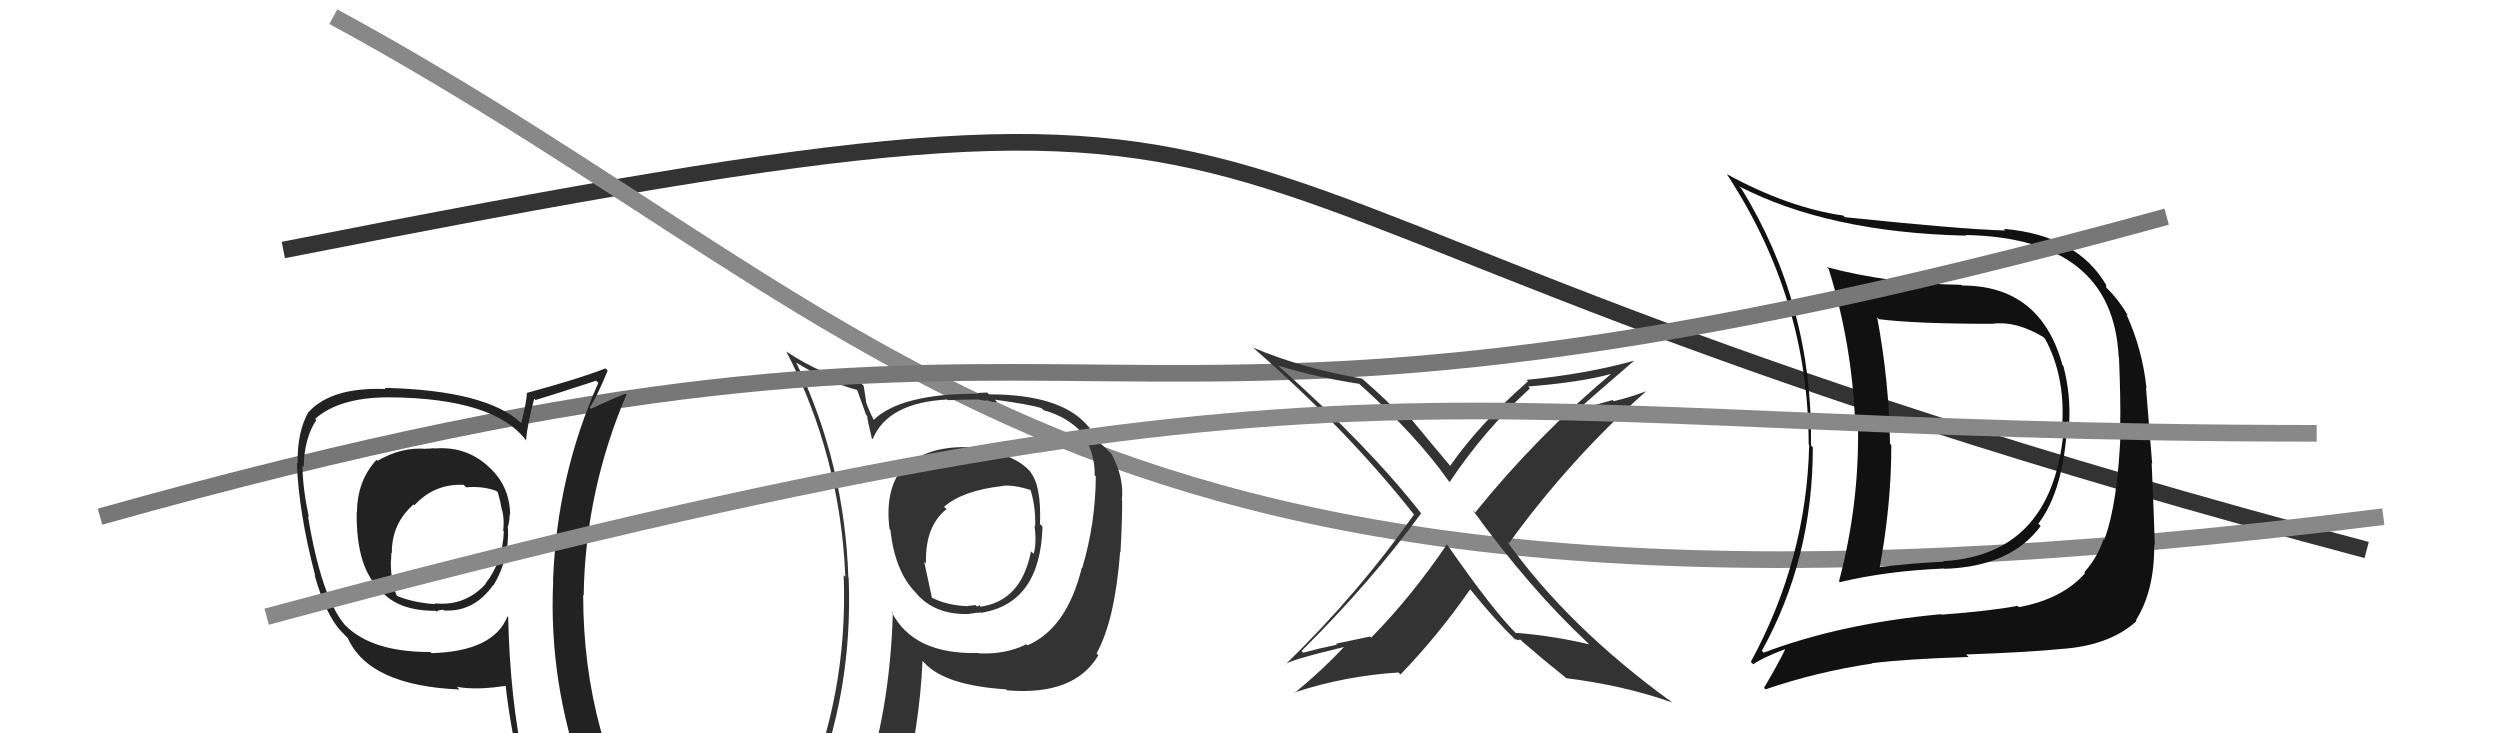
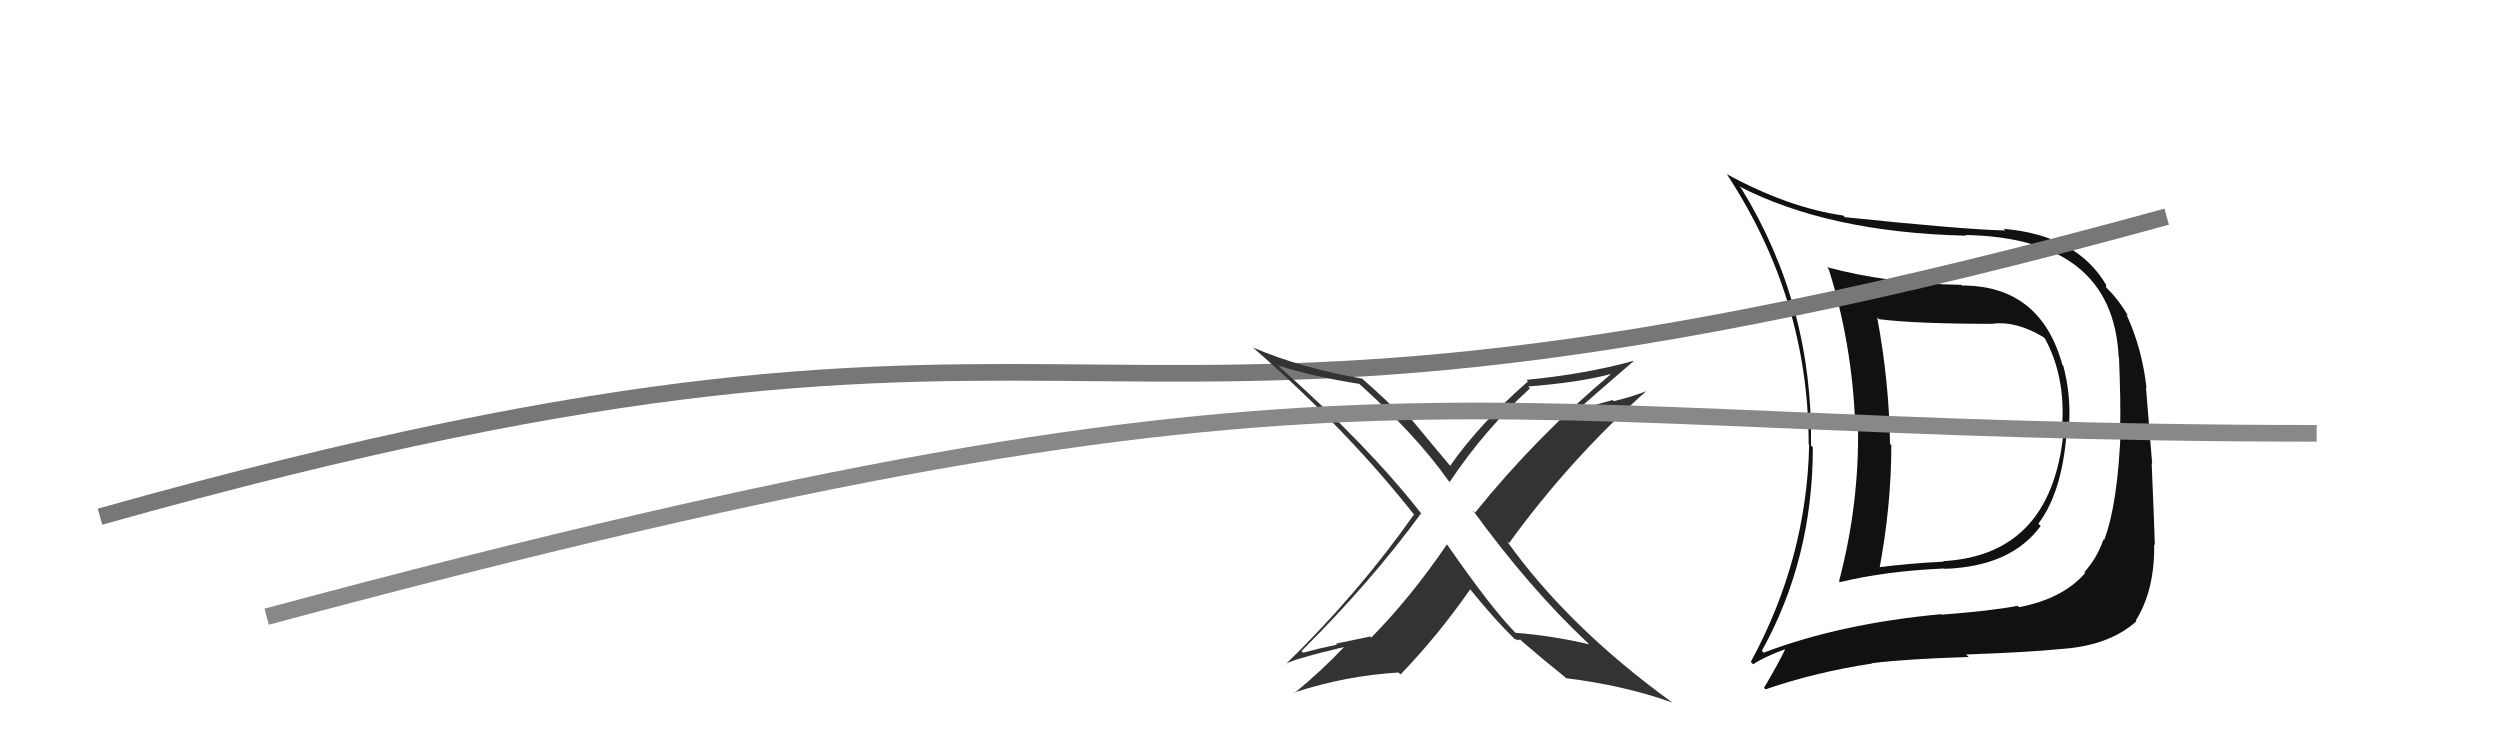
<svg xmlns="http://www.w3.org/2000/svg" width="150" height="44" viewBox="0,0,150,44">
-   <path d="M17 15 C88 1,59 11,142 33" stroke="#333" fill="none" />
-   <path d="M20 1 C55 20,64 41,143 31" stroke="#888" fill="none" />
-   <path fill="#333" d="M58.20 26.86L58.34 27.01L58.17 26.83Q55.69 26.75 54.35 27.97L54.38 27.99L54.31 27.92Q53.06 29.23 53.37 31.74L53.25 31.62L53.42 31.79Q53.70 34.28 54.92 35.53L54.90 35.51L54.91 35.52Q56.03 36.91 58.16 36.84L58.14 36.81L58.16 36.83Q58.64 36.75 58.83 36.75L58.80 36.71L58.86 36.77Q62.43 36.20 62.55 31.59L62.39 31.43L62.40 31.44Q62.49 29.10 61.80 28.30L61.83 28.33L61.90 28.39Q60.85 27.12 58.30 26.96ZM61.52 38.59L61.47 38.54L61.58 38.66Q60.30 39.28 58.74 39.20L58.61 39.07L58.72 39.18Q54.79 39.29 53.49 36.70L53.57 36.77L53.57 36.78Q53.41 42.14 52.08 46.40L51.99 46.32L51.98 46.30Q50.32 46.93 48.69 47.65L48.57 47.54L48.66 47.63Q51.19 41.63 50.92 34.66L50.90 34.64L50.90 34.64Q50.68 27.83 47.78 21.77L47.70 21.70L47.76 21.75Q49.71 22.94 51.43 23.40L51.43 23.40L51.97 24.90L52.03 24.95Q52.04 25.20 52.31 26.30L52.38 26.37L52.36 26.35Q53.26 24.16 56.83 23.97L56.91 24.05L56.87 24.01Q57.75 23.97 58.62 23.97L58.61 23.96L59.20 24.06L59.13 23.98Q59.33 24.07 59.52 24.11L59.54 24.13L59.83 24.12L59.69 23.98Q61.77 24.26 62.49 24.49L62.66 24.66L62.61 24.61Q64.03 25.00 64.90 25.95L65.04 26.09L64.86 25.91Q65.71 27.10 65.68 28.51L65.72 28.56L65.75 28.58Q65.73 31.42 64.93 34.09L65.01 34.16L64.91 34.06Q64.01 37.70 61.65 38.72ZM65.79 39.21L65.91 39.30L65.80 39.19Q66.90 37.20 67.21 33.09L67.22 33.11L67.23 33.12Q67.33 31.31 67.33 30.05L67.36 30.09L67.31 30.03Q67.46 28.66 66.70 27.25L66.69 27.25L66.72 27.27Q66.28 26.80 65.79 26.42L65.75 26.38L65.64 26.16L65.32 25.72L65.42 25.70L65.27 25.56Q63.68 23.66 59.34 23.66L59.23 23.55L58.65 23.58L58.69 23.62Q54.04 23.61 52.40 25.21L52.38 25.20L52.47 25.28Q52.10 24.57 51.95 24.08L51.97 24.10L51.82 23.15L51.70 23.03Q49.37 22.56 47.16 21.08L47.05 20.96L47.19 21.11Q50.42 27.38 50.72 34.61L50.58 34.47L50.62 34.51Q50.90 41.76 48.04 48.23L47.96 48.14L49.99 47.31L50.09 47.42Q49.88 48.20 49.20 49.76L49.09 49.66L49.10 49.67Q51.90 48.69 54.22 48.35L54.09 48.22L54.07 48.20Q55.20 43.39 55.35 39.66L55.43 39.74L55.48 39.79Q56.74 41.13 60.36 41.36L60.49 41.49L60.42 41.42Q64.46 41.76 65.90 39.32L65.76 39.19ZM60.23 29.24L60.25 29.25L60.15 29.15Q60.78 29.07 61.89 29.41L61.91 29.43L61.81 29.33Q62.15 30.39 62.11 31.57L62.12 31.58L62.07 31.54Q62.21 32.58 62.02 33.23L62.04 33.25L61.86 33.08Q61.27 36.10 58.76 36.41L58.78 36.43L58.82 36.35L58.78 36.31Q58.74 36.35 58.63 36.39L58.53 36.30L58.07 36.36L58.08 36.37Q56.87 36.34 55.88 35.85L55.92 35.89L55.45 33.70L55.56 33.82Q55.49 31.58 56.79 30.55L56.72 30.48L56.64 30.41Q57.76 29.43 60.16 29.16Z" />
  <path fill="#111" d="M117.74 17.15L117.81 17.22L117.68 17.09Q113.31 17.02 109.62 16.03L109.60 16.01L109.72 16.14Q111.12 20.58 111.31 25.41L111.39 25.50L111.48 25.58Q111.56 30.27 110.34 34.88L110.39 34.92L110.39 34.93Q113.15 34.26 116.65 34.11L116.62 34.07L116.67 34.13Q120.65 34.00 122.44 31.56L122.30 31.42L122.30 31.42Q123.85 29.39 124.04 25.28L124.06 25.29L124.15 25.39Q124.25 23.67 123.80 21.95L123.82 21.97L123.75 21.91Q122.44 17.13 117.72 17.13ZM105.83 39.16L105.87 39.20L105.71 39.05Q108.77 33.54 108.77 26.84L108.75 26.82L108.66 26.72Q108.79 18.33 104.49 11.32L104.31 11.14L104.33 11.17Q109.70 13.95 117.96 14.14L117.88 14.05L117.92 14.10Q126.78 14.27 127.12 21.43L127.07 21.38L127.14 21.45Q127.25 24.15 127.21 25.59L127.14 25.52L127.25 25.63Q127.08 30.23 126.25 32.40L126.21 32.36L126.21 32.36Q125.82 33.49 125.06 34.33L125.04 34.31L125.11 34.38Q123.77 35.93 121.14 36.43L121.08 36.37L121.06 36.35Q119.50 36.65 116.49 36.88L116.60 36.99L116.47 36.85Q110.43 37.41 105.82 39.16ZM123.76 39.04L123.66 38.95L123.65 38.94Q126.55 38.75 128.19 37.27L128.17 37.25L128.15 37.23Q129.29 35.40 129.25 32.66L129.28 32.69L129.29 32.70Q129.25 31.29 129.10 27.79L129.13 27.82L128.76 23.26L128.79 23.29Q128.54 20.94 127.58 18.85L127.68 18.94L127.69 18.95Q127.09 17.94 126.41 17.29L126.38 17.27L126.36 17.10L126.39 17.13Q124.64 14.11 120.22 13.73L120.24 13.75L120.32 13.83Q117.69 13.76 110.69 13.03L110.58 12.92L110.58 12.93Q107.30 12.46 103.61 10.45L103.61 10.44L103.59 10.42Q108.52 17.91 108.52 26.67L108.51 26.65L108.55 26.69Q108.40 33.54 105.05 39.71L105.05 39.71L105.19 39.86Q105.75 39.46 107.08 38.96L107.11 39.00L107.10 38.98Q106.72 39.78 105.84 41.27L106.00 41.43L105.93 41.36Q108.99 40.31 112.34 39.81L112.32 39.79L112.32 39.79Q114.46 39.53 118.12 39.42L118.06 39.36L117.96 39.27Q121.82 39.13 123.65 38.94ZM123.80 25.42L123.68 25.30L123.85 25.47Q123.29 33.29 116.59 33.67L116.66 33.74L116.62 33.70Q114.66 33.79 112.60 34.05L112.71 34.16L112.75 34.21Q113.48 30.36 113.48 26.71L113.49 26.72L113.40 26.63Q113.35 22.89 112.63 19.04L112.64 19.05L112.73 19.15Q114.92 19.43 119.60 19.43L119.61 19.44L119.59 19.42Q120.95 19.25 122.58 20.21L122.53 20.16L122.70 20.32Q123.89 22.51 123.74 25.36Z" />
  <path d="M6 31 C70 13,61 32,130 13" stroke="#777" fill="none" />
-   <path fill="#222" d="M26.03 26.88L26.08 26.94L26.04 26.89Q25.84 26.92 25.54 26.92L25.50 26.89L25.55 26.93Q24.09 26.81 22.65 27.65L22.58 27.58L22.59 27.59Q21.42 28.86 21.42 30.76L21.30 30.64L21.40 30.74Q21.36 34.13 22.88 35.46L22.94 35.52L22.82 35.40Q23.84 36.65 26.12 36.65L26.04 36.56L26.18 36.70Q26.30 36.59 26.61 36.59L26.77 36.75L26.64 36.63Q28.45 36.73 29.60 35.09L29.56 35.06L29.62 35.11Q30.56 33.50 30.48 31.71L30.52 31.75L30.45 31.68Q30.58 31.28 30.58 30.86L30.57 30.85L30.61 30.89Q30.59 29.08 29.22 27.92L29.16 27.86L29.16 27.86Q27.85 26.76 26.06 26.91ZM30.53 37.05L30.54 37.06L30.45 36.98Q29.62 39.08 25.89 39.19L25.74 39.04L25.82 39.12Q22.33 39.13 20.73 37.53L20.80 37.60L20.67 37.47Q19.27 35.77 18.48 30.98L18.44 30.94L18.53 31.03Q18.15 29.20 18.15 27.95L18.15 27.95L18.22 28.02Q18.26 26.27 18.98 25.20L19.04 25.26L18.91 25.13Q20.36 23.84 23.33 23.84L23.30 23.81L23.33 23.84Q29.69 23.88 31.59 26.46L31.45 26.33L31.56 26.43Q31.63 25.52 32.05 23.92L32.14 24.01L32.14 24.00Q33.34 23.64 35.77 22.84L35.84 22.91L35.90 22.97Q33.41 28.55 33.18 34.87L33.11 34.80L33.19 34.88Q32.91 40.99 35.04 46.82L34.95 46.73L35.14 46.91Q33.33 46.21 31.54 45.95L31.51 45.92L31.45 45.86Q30.60 41.96 30.49 37.01ZM31.32 46.29L31.18 46.16L31.34 46.32Q32.07 46.48 33.48 46.78L33.49 46.79L33.34 46.64Q33.63 47.43 34.21 48.84L34.28 48.91L34.16 48.79Q36.84 49.61 39.13 50.90L39.05 50.83L39.15 50.93Q34.99 44.21 34.99 35.69L35.03 35.73L35.02 35.72Q35.12 29.46 37.59 23.67L37.43 23.51L37.54 23.62Q36.82 23.89 35.44 24.53L35.44 24.53L35.38 24.47Q35.82 23.80 36.46 22.24L36.37 22.14L36.33 22.10Q34.83 22.70 31.63 23.57L31.79 23.73L31.62 23.56Q31.58 24.21 31.27 25.39L31.36 25.47L31.28 25.39Q29.20 23.42 23.07 23.27L23.18 23.38L23.13 23.34Q19.90 23.22 18.53 24.71L18.65 24.83L18.52 24.70Q17.82 25.91 17.86 27.81L17.77 27.72L17.81 27.76Q17.92 30.76 18.91 34.53L18.91 34.54L18.87 34.49Q19.56 36.93 20.47 37.88L20.55 37.96L20.94 38.36L20.86 38.27Q22.13 41.14 27.58 41.37L27.49 41.29L27.42 41.21Q28.63 41.43 30.46 41.13L30.43 41.11L30.32 40.99Q30.66 43.96 31.27 46.25ZM27.84 29.11L27.83 29.10L27.97 29.24Q28.95 29.15 29.79 29.46L29.74 29.41L29.87 29.54Q30.01 30.02 30.12 30.63L30.13 30.64L30.14 30.65Q30.27 31.24 30.19 31.85L30.04 31.69L30.23 31.88Q30.16 33.71 29.13 35.01L29.19 35.06L29.15 35.02Q27.92 36.39 26.06 36.20L26.16 36.30L26.11 36.25Q24.72 36.15 23.76 35.73L23.87 35.84L23.83 35.79Q23.45 34.96 23.45 33.74L23.61 33.90L23.45 33.74Q23.48 33.47 23.48 33.16L23.53 33.21L23.51 33.20Q23.49 31.42 24.82 30.26L24.76 30.20L24.87 30.31Q26.07 29.01 27.82 29.09Z" />
  <path fill="#333" d="M95.26 38.57L95.22 38.53L95.35 38.66Q93.10 38.13 90.93 37.97L90.94 37.98L91.00 38.04Q89.53 36.57 86.86 32.72L86.86 32.71L86.81 32.67Q84.67 35.82 82.27 38.26L82.21 38.19L80.16 38.62L80.22 38.68Q79.18 38.89 78.19 39.16L78.21 39.18L78.09 39.06Q82.25 34.93 85.26 30.81L85.40 30.96L85.33 30.88Q82.12 26.76 76.71 21.96L76.70 21.95L76.68 21.93Q78.84 22.61 81.55 23.03L81.56 23.04L81.51 22.99Q85.01 26.14 86.91 28.85L86.92 28.85L86.98 28.92Q89.05 25.81 91.80 23.30L91.79 23.30L91.69 23.19Q94.82 22.94 96.65 22.44L96.60 22.40L96.65 22.45Q92.20 26.18 88.51 30.75L88.36 30.60L88.35 30.59Q91.78 35.31 95.24 38.55ZM98.19 21.78L98.16 21.75L98.05 21.64Q95.13 22.45 91.59 22.79L91.62 22.82L91.68 22.88Q88.72 25.48 87.01 27.95L87.09 28.03L87.07 28.02Q86.19 26.98 84.55 25.00L84.65 25.11L84.40 25.04L84.38 25.03Q84.30 25.06 84.19 25.06L84.05 24.92L84.09 24.96Q83.37 24.16 81.73 22.72L81.73 22.72L81.74 22.72Q78.05 22.08 75.20 20.86L75.24 20.91L75.21 20.88Q80.86 25.81 84.90 30.95L84.85 30.90L84.83 30.88Q81.53 35.58 77.12 39.88L77.12 39.88L77.11 39.88Q77.22 39.64 80.72 38.80L80.82 38.90L80.69 38.77Q79.31 40.24 77.67 41.58L77.59 41.49L77.65 41.55Q80.75 40.54 83.91 40.35L83.92 40.36L84.03 40.47Q86.31 38.10 88.21 35.36L88.26 35.41L88.22 35.37Q89.70 37.20 90.92 38.38L90.95 38.41L90.90 38.36Q91.01 38.35 91.08 38.43L91.07 38.41L91.21 38.37L91.37 38.52Q92.53 39.53 93.87 40.60L93.88 40.61L93.96 40.69Q97.44 41.12 100.33 42.15L100.28 42.10L100.31 42.13Q94.10 37.63 90.40 32.45L90.59 32.64L90.54 32.59Q94.19 27.56 98.76 23.48L98.74 23.47L98.75 23.48Q97.81 23.84 96.82 24.07L96.76 24.00L94.83 24.54L94.77 24.49Q95.88 23.51 98.05 21.64Z" />
  <path d="M16 37 C83 19,86 26,139 26" stroke="#888" fill="none" />
</svg>